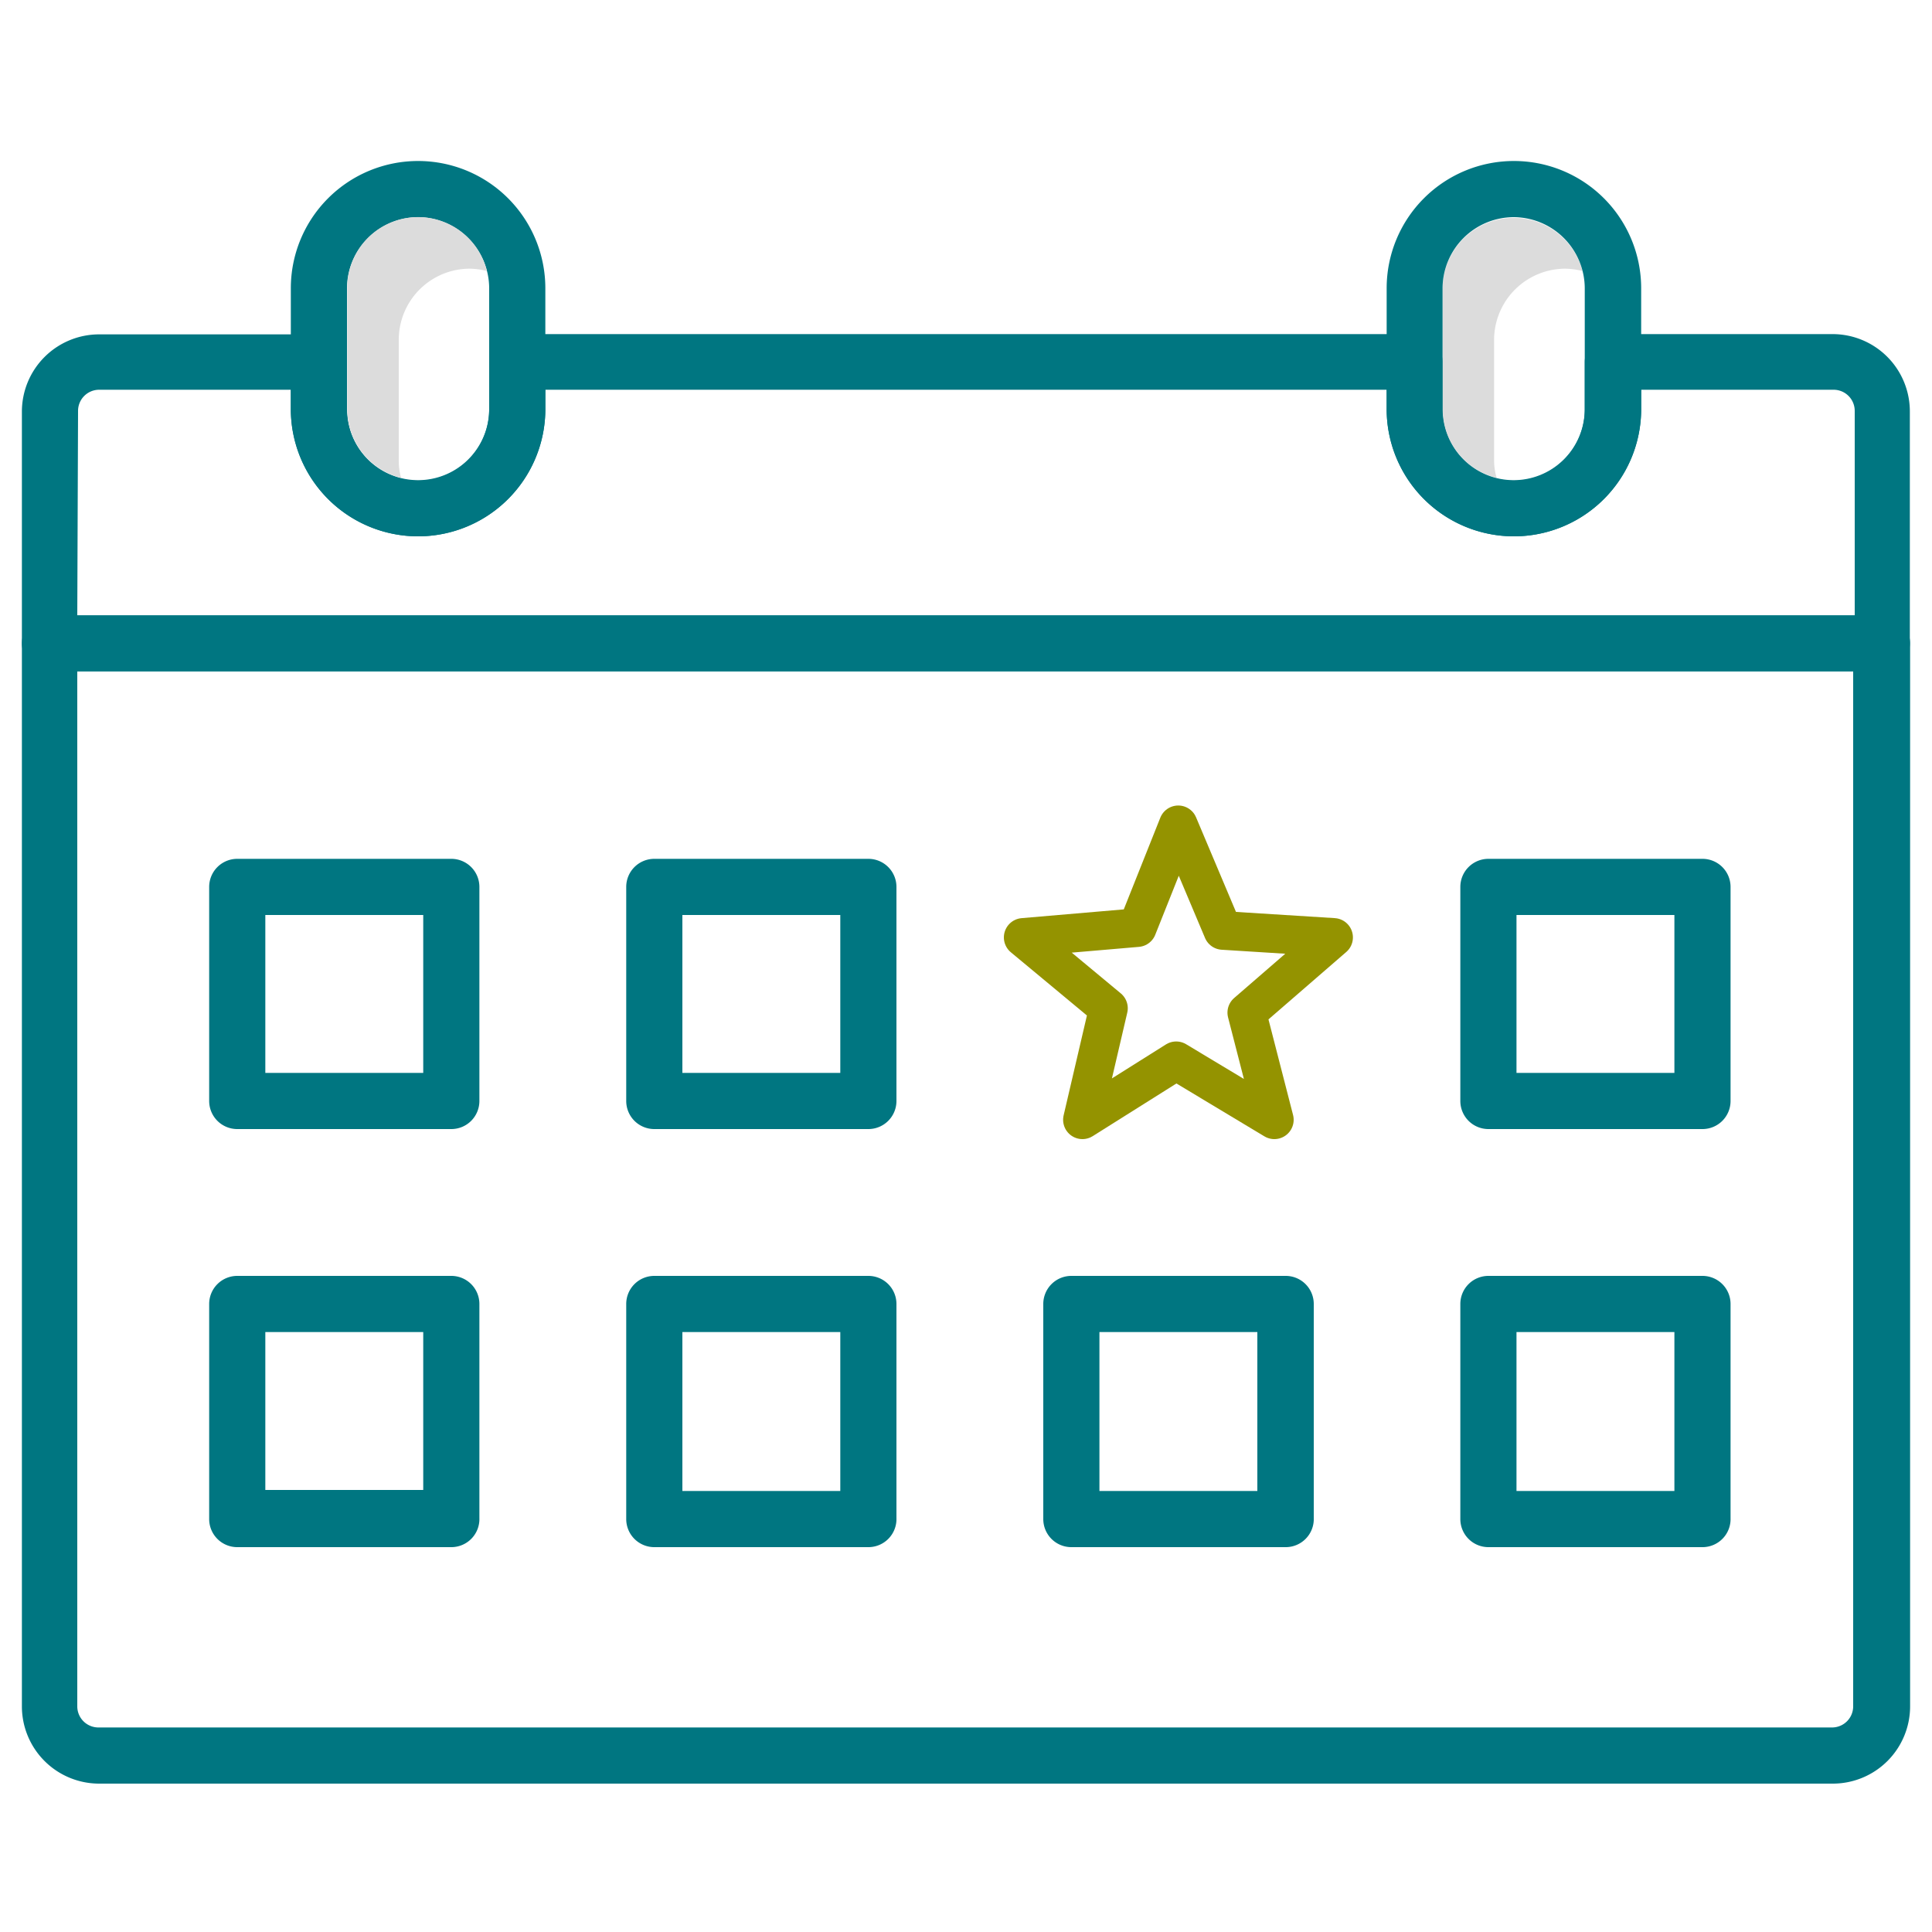
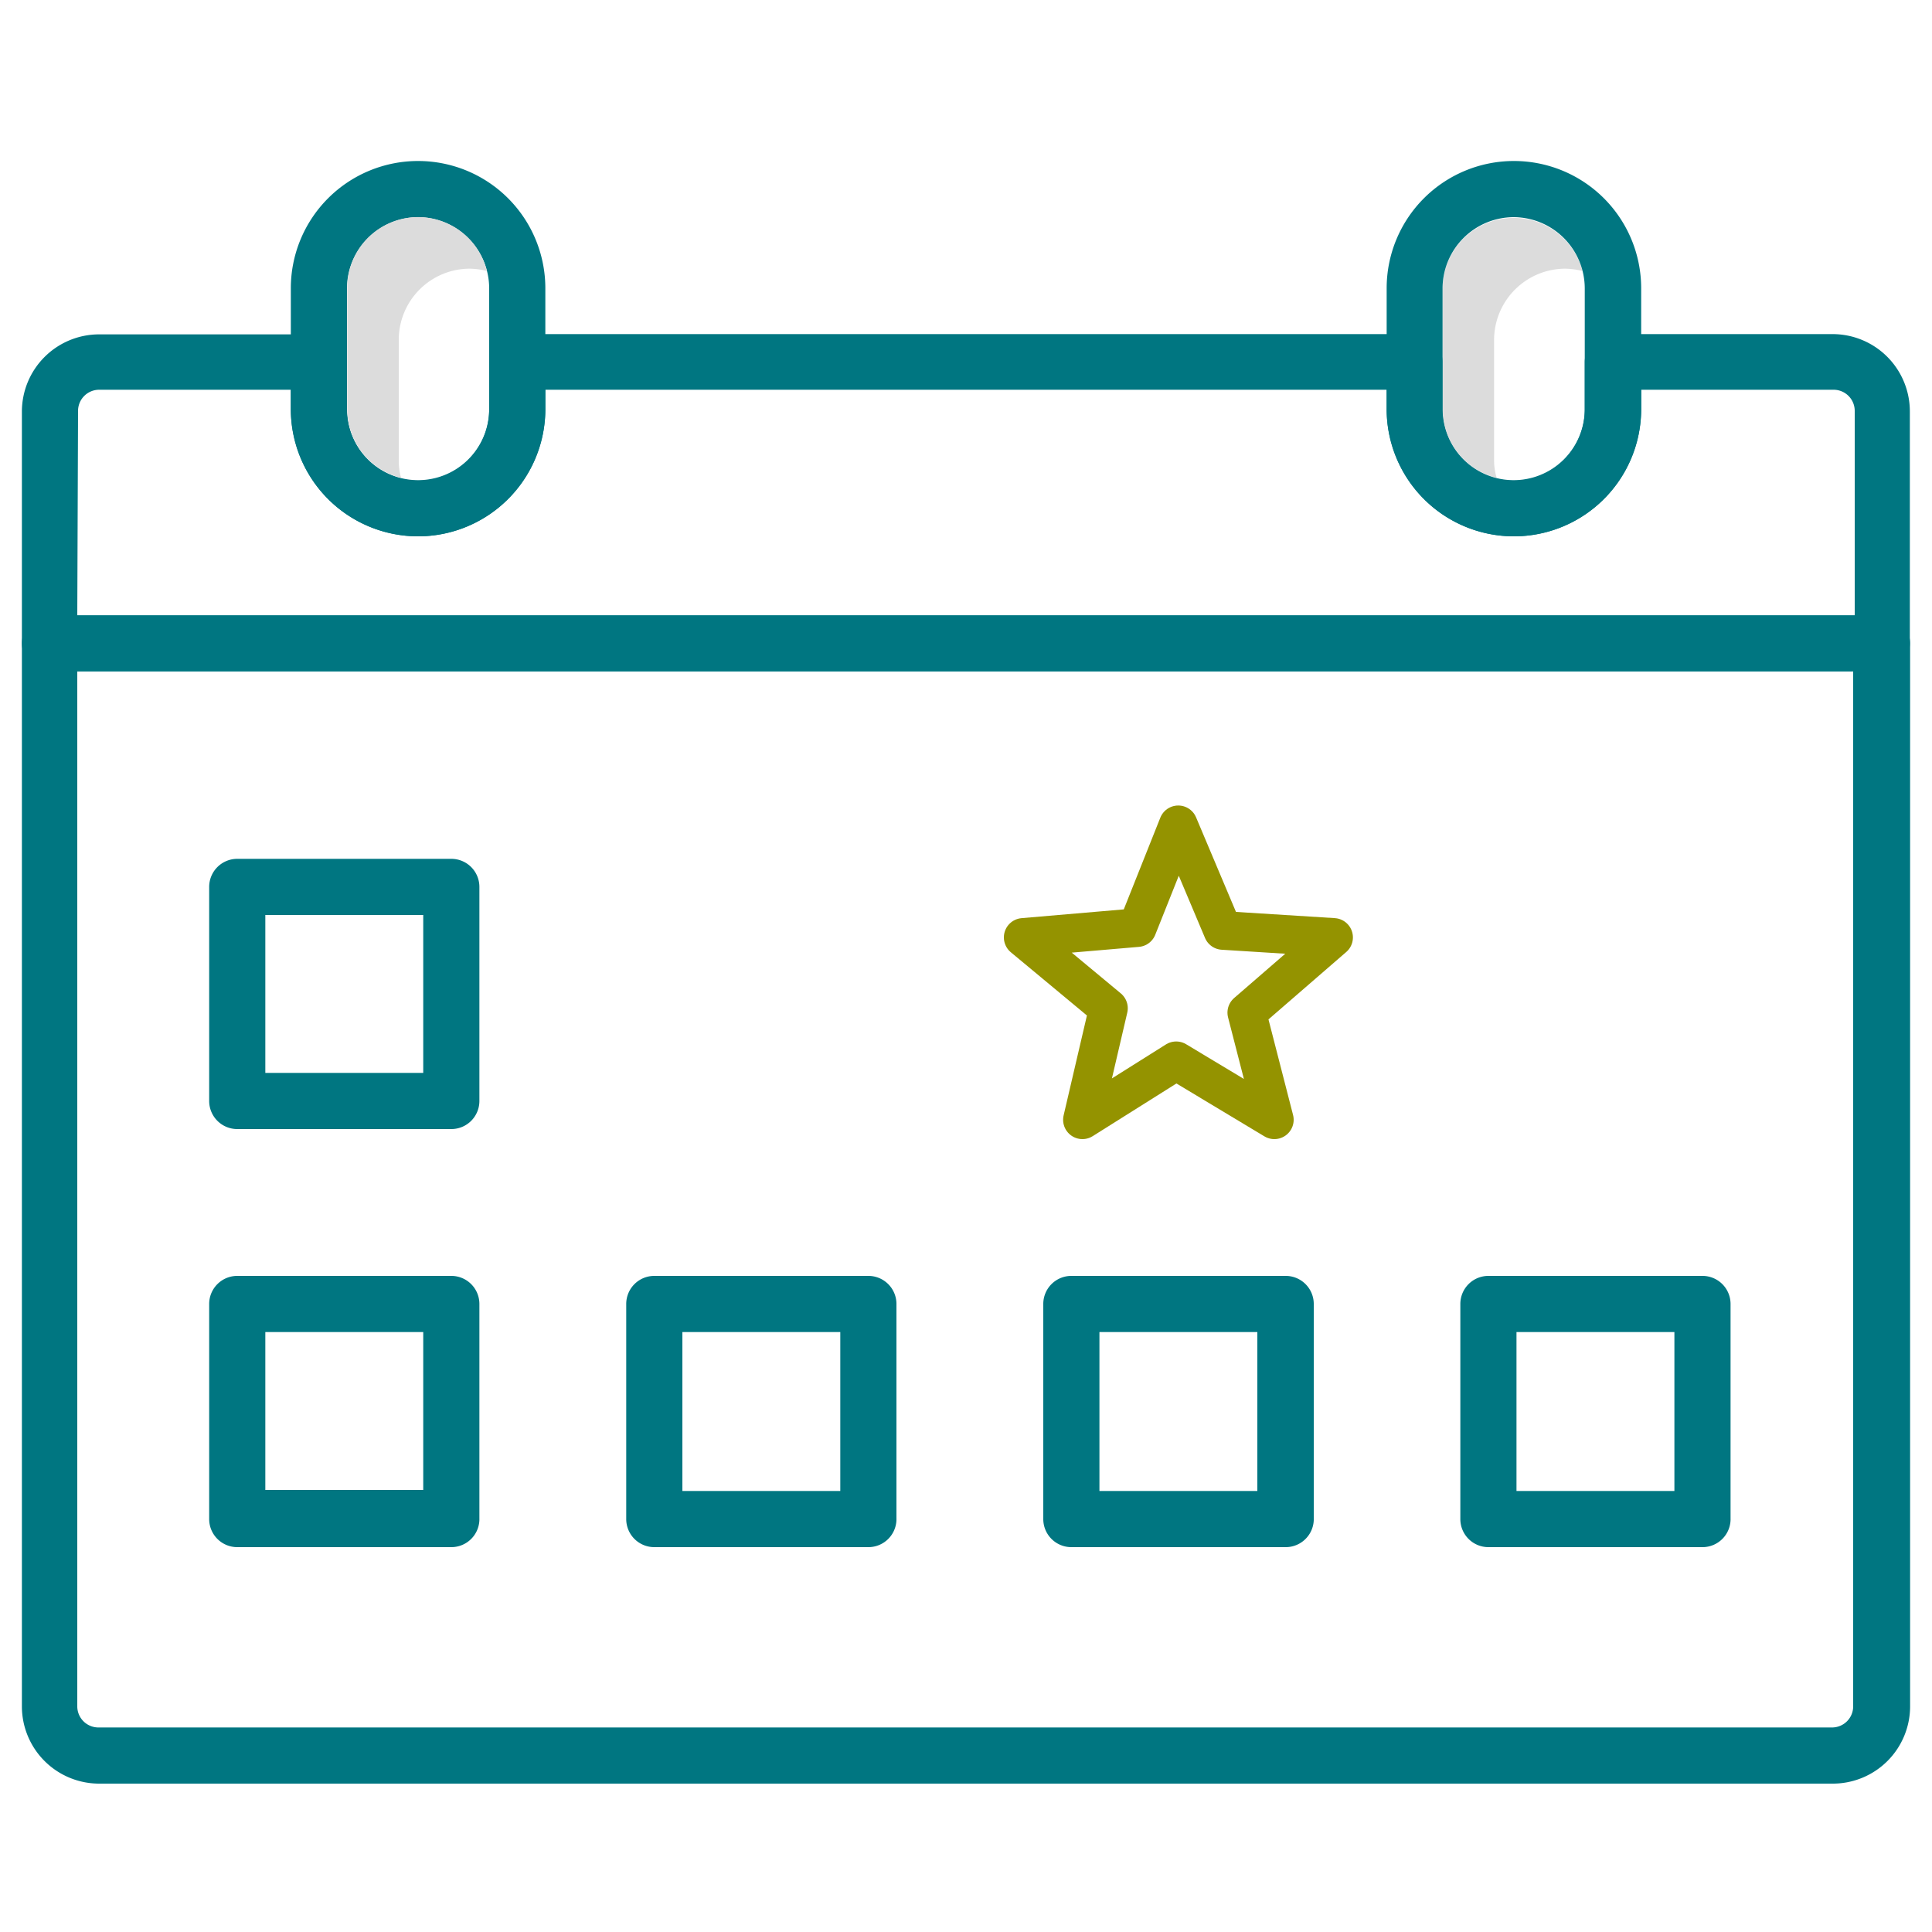
<svg xmlns="http://www.w3.org/2000/svg" id="Layer_1" data-name="Layer 1" width="1.04in" height="1.04in" viewBox="0 0 75 74.88">
  <defs>
    <style>.cls-1{fill:#007681;}.cls-2{fill:#dcdcdc;}.cls-3{fill:none;stroke:#949300;stroke-linecap:round;stroke-linejoin:round;stroke-width:1.5px;}</style>
  </defs>
  <title>web-icons</title>
  <path class="cls-1" d="M71.15,69.18H3.85a3,3,0,0,1-3-3V24.92a1.09,1.09,0,0,1,1.09-1.09H73.06a1.09,1.09,0,0,1,1.09,1.09V66.18A3,3,0,0,1,71.15,69.18ZM3,26V66.18a.82.82,0,0,0,.82.82h67.3a.82.82,0,0,0,.82-.82V26Z" />
  <path class="cls-1" d="M73.06,26H1.94A1.09,1.09,0,0,1,.85,24.92v-9a3,3,0,0,1,3-3h8.53A1.09,1.09,0,0,1,13.47,14v1.84a2.76,2.76,0,1,0,5.52,0V14a1.09,1.09,0,0,1,1.09-1.09H54.92A1.09,1.09,0,0,1,56,14v1.84a2.76,2.76,0,1,0,5.52,0V14a1.09,1.09,0,0,1,1.09-1.09h8.53a3,3,0,0,1,3,3v9A1.09,1.09,0,0,1,73.06,26ZM3,23.83H72V15.89a.82.82,0,0,0-.82-.82H63.71v.75a4.94,4.94,0,1,1-9.88,0v-.75H21.17v.75a4.94,4.94,0,0,1-9.88,0v-.75H3.85a.82.82,0,0,0-.82.82Z" />
  <path class="cls-1" d="M16.23,20.76a4.94,4.94,0,0,1-4.94-4.94V11.13a4.94,4.94,0,0,1,9.88,0v4.69A4.94,4.94,0,0,1,16.23,20.76Zm0-12.39a2.77,2.77,0,0,0-2.76,2.76v4.69a2.76,2.76,0,1,0,5.52,0V11.13A2.77,2.77,0,0,0,16.23,8.37Z" />
  <path class="cls-2" d="M15.48,17.82V13.13a2.76,2.76,0,0,1,2.75-2.76,2.85,2.85,0,0,1,.67.09,2.75,2.75,0,0,0-5.42.67v4.69a2.76,2.76,0,0,0,2.09,2.67A2.41,2.41,0,0,1,15.48,17.82Z" />
  <path class="cls-2" d="M58,17.82V13.13a2.77,2.77,0,0,1,2.76-2.76,3,3,0,0,1,.67.09,2.76,2.76,0,0,0-5.43.67v4.69a2.76,2.76,0,0,0,2.1,2.67A2.41,2.41,0,0,1,58,17.82Z" />
  <path class="cls-1" d="M58.77,20.76a4.94,4.94,0,0,1-4.94-4.94V11.13a4.94,4.94,0,1,1,9.88,0v4.69A4.94,4.94,0,0,1,58.77,20.76Zm0-12.39A2.77,2.77,0,0,0,56,11.13v4.69a2.76,2.76,0,1,0,5.52,0V11.13A2.77,2.77,0,0,0,58.77,8.37Z" />
  <path class="cls-1" d="M17.52,43.77H9.21a1.09,1.09,0,0,1-1.09-1.09V34.37a1.09,1.09,0,0,1,1.09-1.09h8.31a1.09,1.09,0,0,1,1.09,1.09v8.31A1.09,1.09,0,0,1,17.52,43.77ZM10.3,41.59h6.13V35.46H10.3Z" />
-   <path class="cls-1" d="M33.71,43.77H25.4a1.09,1.09,0,0,1-1.09-1.09V34.37a1.09,1.09,0,0,1,1.09-1.09h8.31a1.09,1.09,0,0,1,1.09,1.09v8.31A1.09,1.09,0,0,1,33.71,43.77Zm-7.22-2.18h6.13V35.46H26.49Z" />
-   <path class="cls-1" d="M66.09,43.77H57.78a1.09,1.09,0,0,1-1.09-1.09V34.37a1.09,1.09,0,0,1,1.09-1.09h8.31a1.09,1.09,0,0,1,1.09,1.09v8.31A1.09,1.09,0,0,1,66.09,43.77Zm-7.22-2.18H65V35.46H58.87Z" />
  <path class="cls-1" d="M17.52,60H9.21a1.09,1.09,0,0,1-1.09-1.09V50.56a1.09,1.09,0,0,1,1.09-1.09h8.31a1.09,1.09,0,0,1,1.09,1.09v8.31A1.09,1.09,0,0,1,17.52,60ZM10.3,57.78h6.13V51.65H10.3Z" />
  <path class="cls-1" d="M33.71,60H25.4a1.09,1.09,0,0,1-1.09-1.09V50.56a1.09,1.09,0,0,1,1.09-1.09h8.31a1.09,1.09,0,0,1,1.09,1.09v8.31A1.09,1.09,0,0,1,33.71,60Zm-7.22-2.18h6.13V51.65H26.49Z" />
  <path class="cls-1" d="M49.9,60H41.59a1.09,1.09,0,0,1-1.09-1.09V50.56a1.09,1.09,0,0,1,1.09-1.09H49.9A1.09,1.09,0,0,1,51,50.56v8.31A1.09,1.09,0,0,1,49.9,60Zm-7.22-2.18h6.13V51.65H42.68Z" />
  <path class="cls-1" d="M66.09,60H57.78a1.09,1.09,0,0,1-1.09-1.09V50.56a1.09,1.09,0,0,1,1.09-1.09h8.31a1.09,1.09,0,0,1,1.09,1.09v8.31A1.09,1.09,0,0,1,66.09,60Zm-7.22-2.18H65V51.65H58.87Z" />
  <polygon class="cls-3" points="45.74 31.96 47.47 36.06 51.77 36.33 48.4 39.25 49.47 43.41 45.66 41.12 42.02 43.41 43.03 39.08 39.72 36.33 44.15 35.95 45.74 31.96 45.74 31.96" />
</svg>